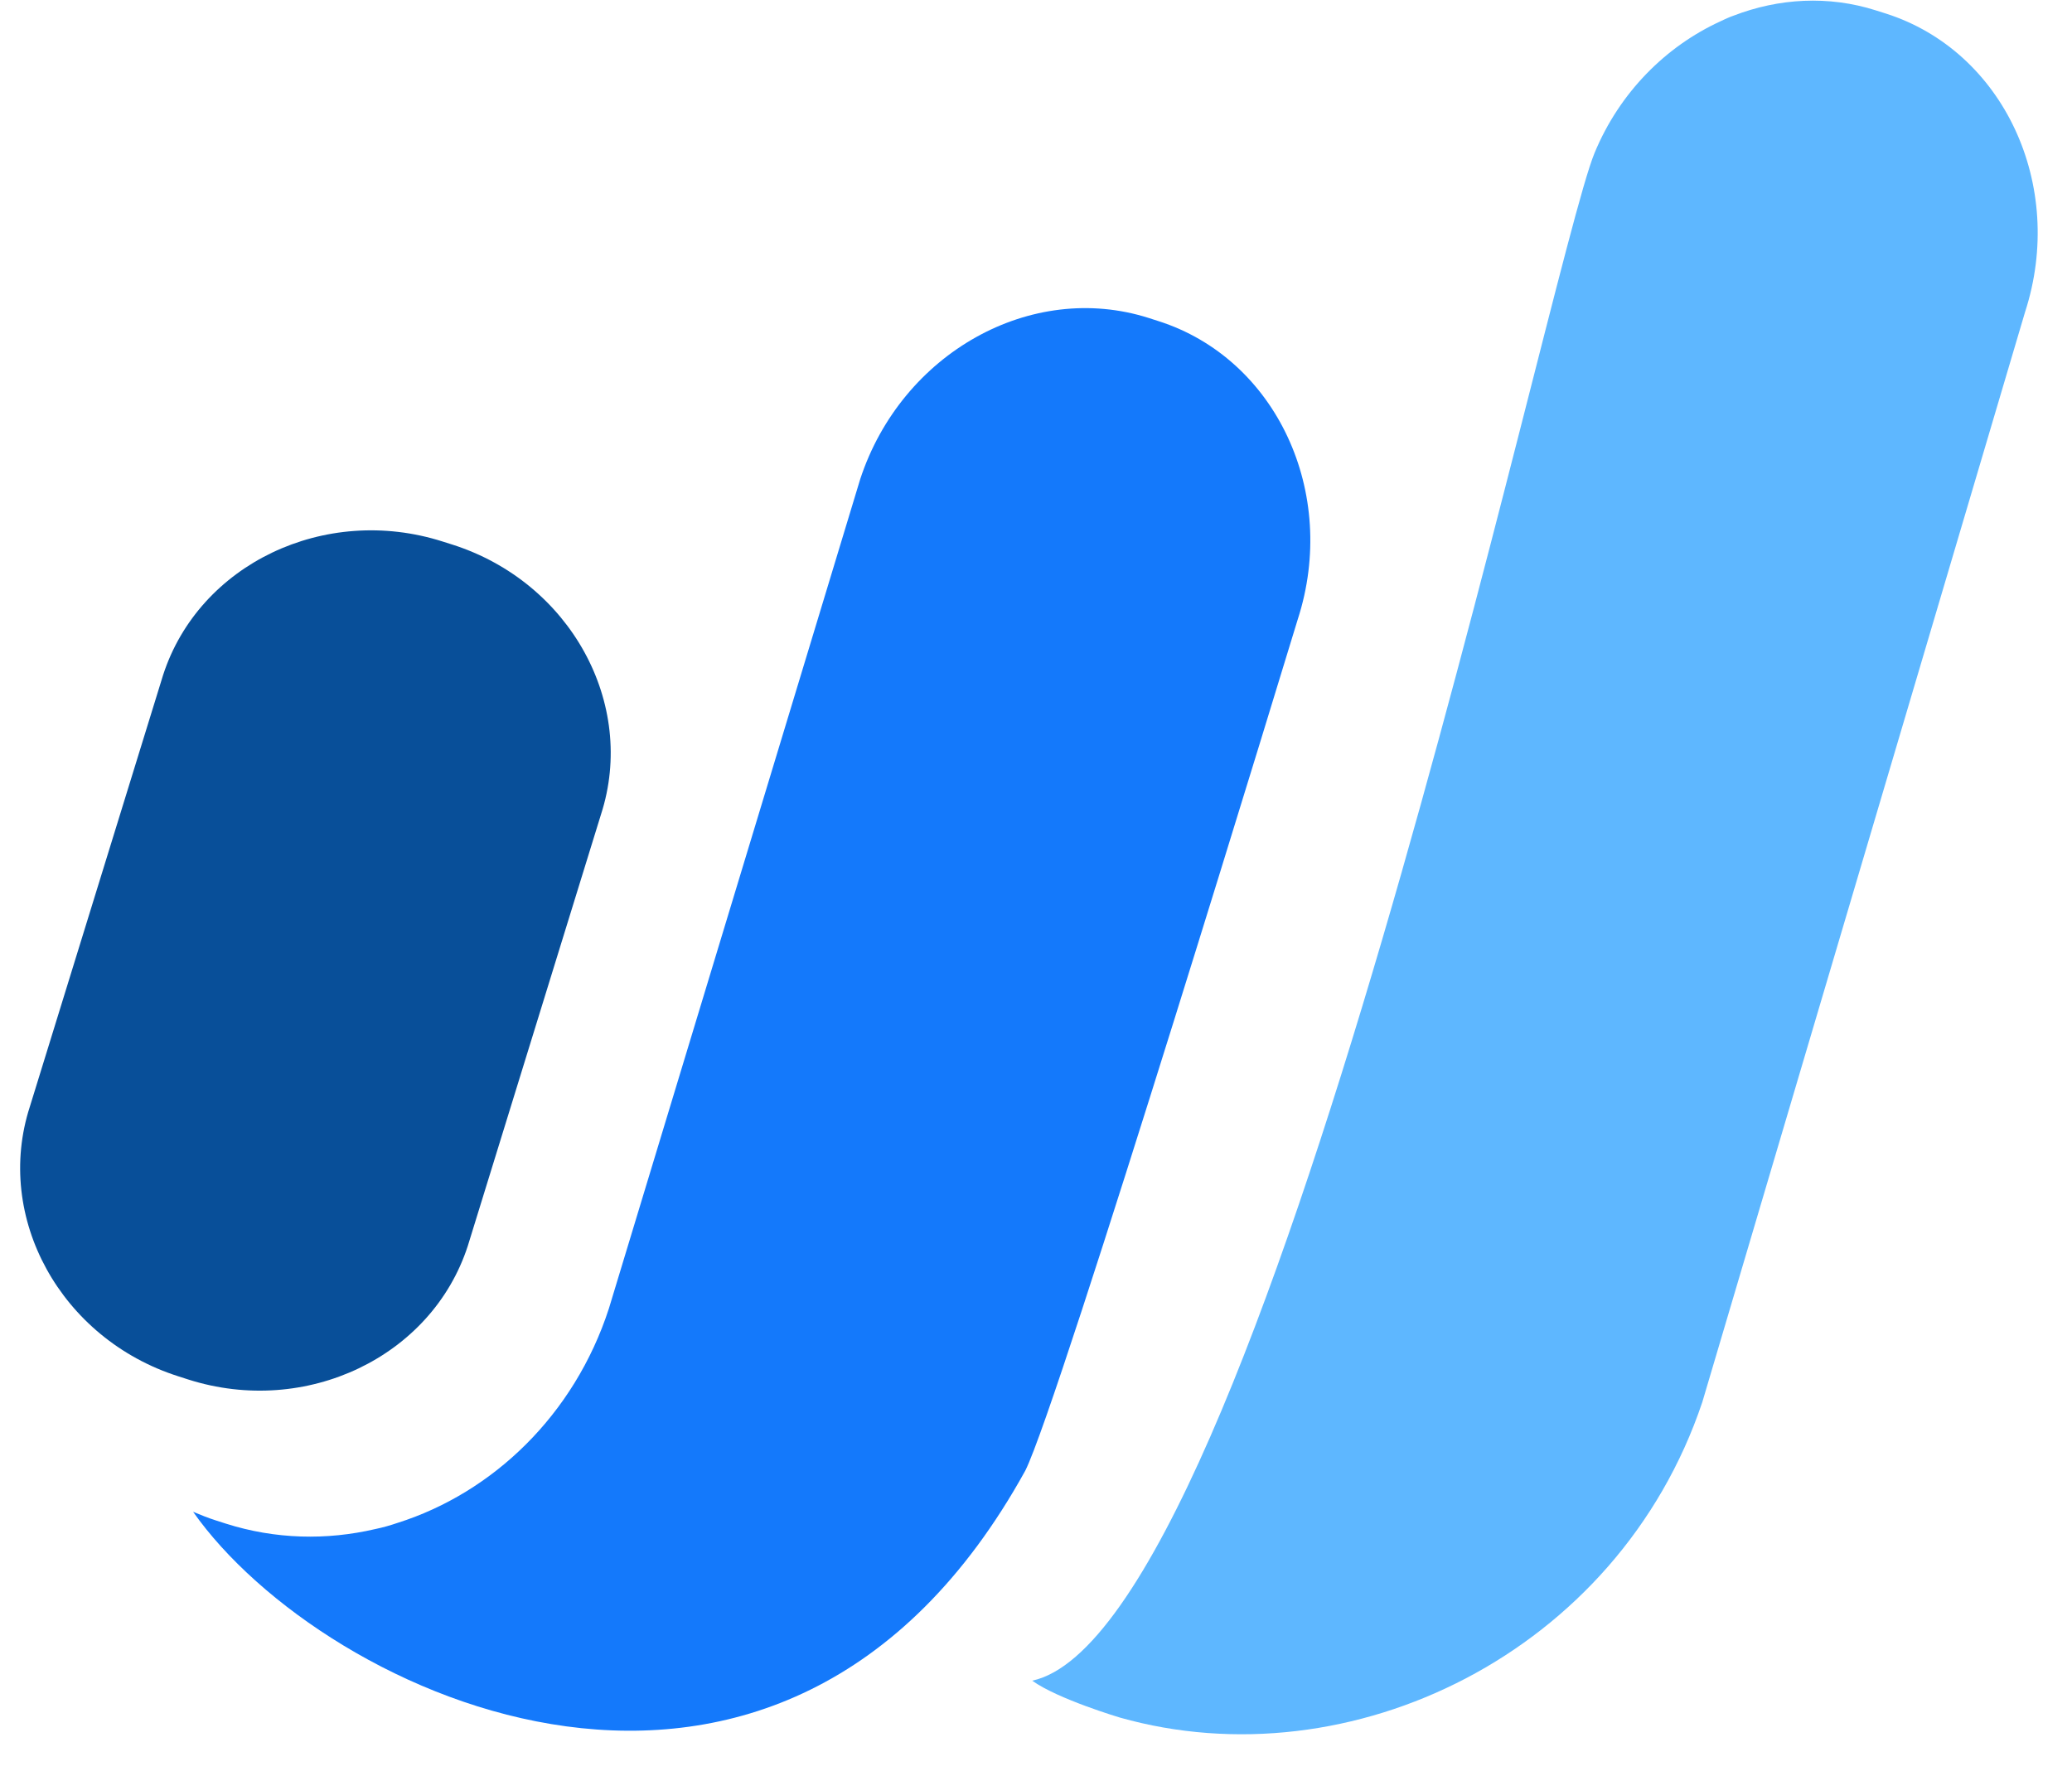
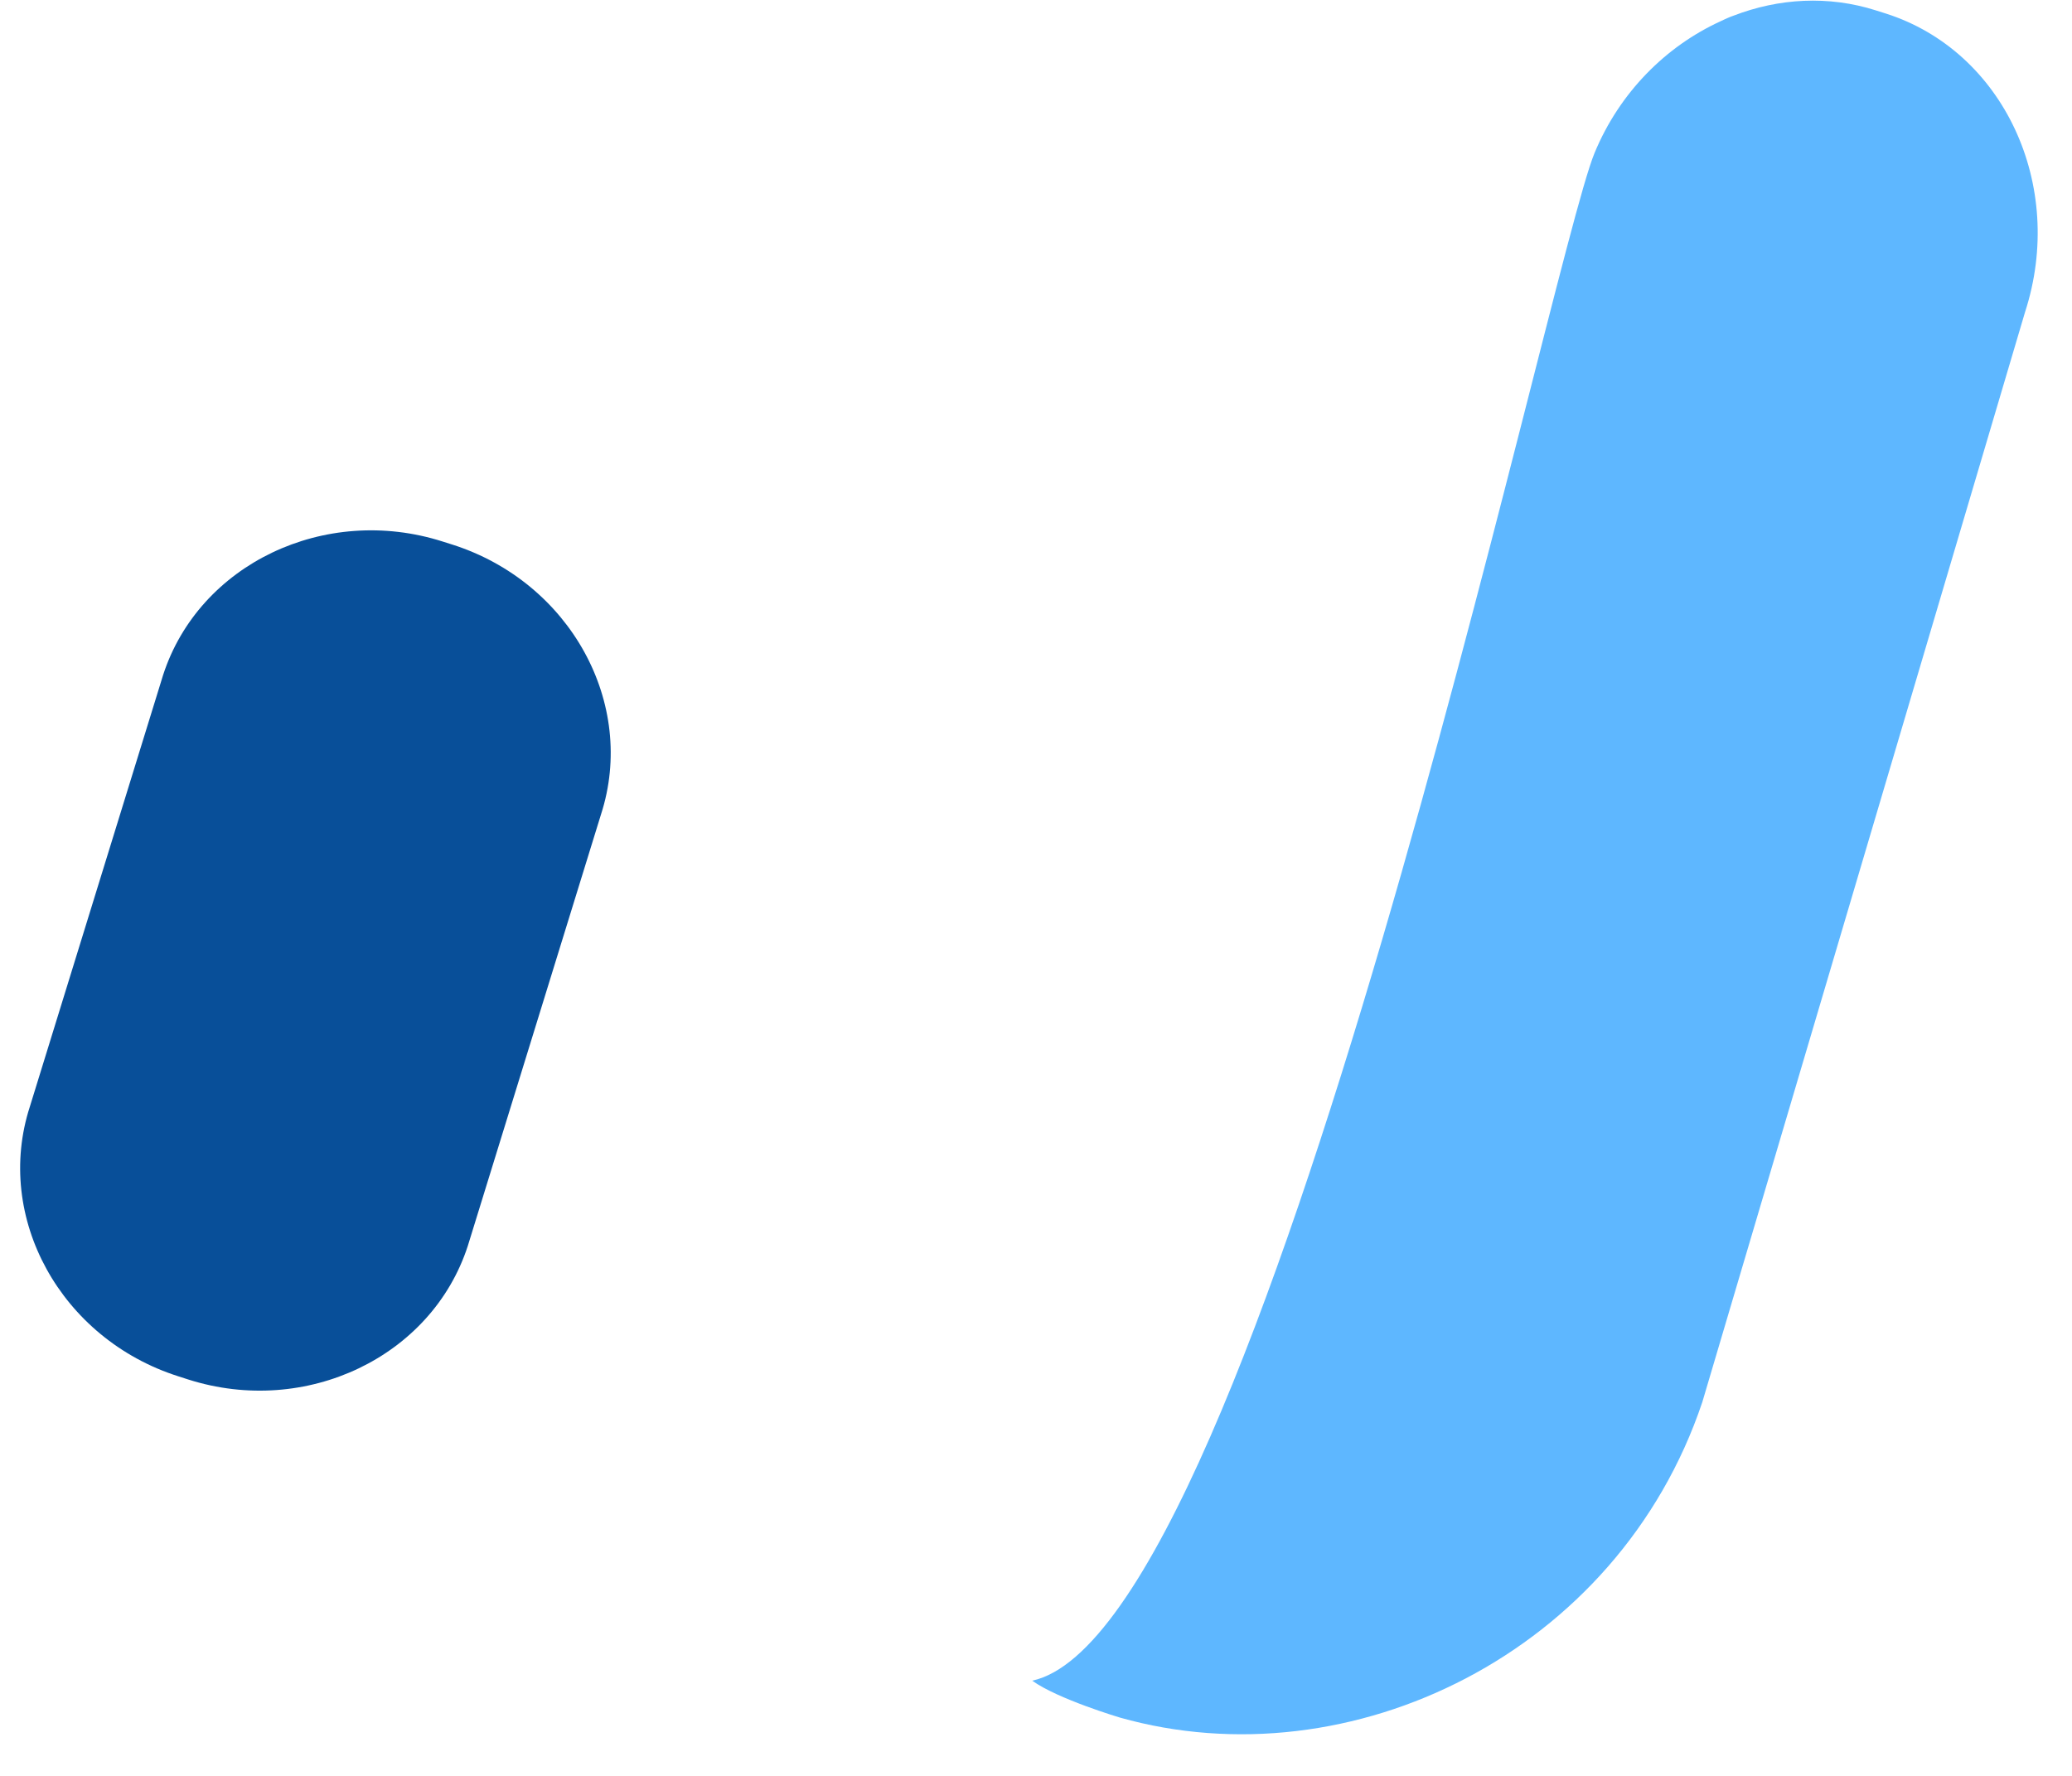
<svg xmlns="http://www.w3.org/2000/svg" width="42" height="36" viewBox="0 0 42 36" fill="none">
-   <path fill-rule="evenodd" clip-rule="evenodd" d="M3.817 27.965C6.203 28.724 8.752 27.506 9.482 25.258L12.182 16.511C12.912 14.262 11.556 11.8 9.17 11.04L8.971 10.977C6.585 10.217 4.035 11.435 3.306 13.684L0.606 22.431C-0.124 24.68 1.231 27.142 3.618 27.901L3.817 27.965Z" fill="#084F99" />
+   <path fill-rule="evenodd" clip-rule="evenodd" d="M3.817 27.965C6.203 28.724 8.752 27.506 9.482 25.258L12.182 16.511C12.912 14.262 11.556 11.8 9.17 11.04L8.971 10.977C6.585 10.217 4.035 11.435 3.306 13.684L0.606 22.431C-0.124 24.68 1.231 27.142 3.618 27.901Z" fill="#084F99" />
  <path fill-rule="evenodd" clip-rule="evenodd" d="M32.322 3.101C32.831 1.87 33.773 0.935 34.878 0.43C34.933 0.404 34.988 0.377 35.045 0.354C35.076 0.34 35.109 0.329 35.141 0.317C36.052 -0.034 37.059 -0.097 38.026 0.211L38.225 0.274C40.611 1.034 41.882 3.756 41.049 6.324C41.049 6.324 34.512 28.407 34.506 28.424C32.798 33.507 27.372 36.139 22.701 34.818C22.701 34.818 21.442 34.444 20.923 34.07C25.565 33.072 31.395 5.342 32.322 3.101Z" fill="#5EB7FF" />
-   <path fill-rule="evenodd" clip-rule="evenodd" d="M4.574 30.885C5.582 31.206 6.62 31.226 7.605 30.997C7.761 30.965 7.913 30.921 8.063 30.87C9.987 30.26 11.642 28.686 12.343 26.524L17.437 9.712C18.277 7.157 20.902 5.688 23.282 6.445L23.481 6.509C25.867 7.269 27.138 9.991 26.305 12.558C26.305 12.558 21.458 28.489 20.782 29.814C15.836 38.774 6.546 34.396 3.914 30.646C4.065 30.709 4.217 30.771 4.375 30.821L4.574 30.885Z" fill="#1479FB" />
</svg>